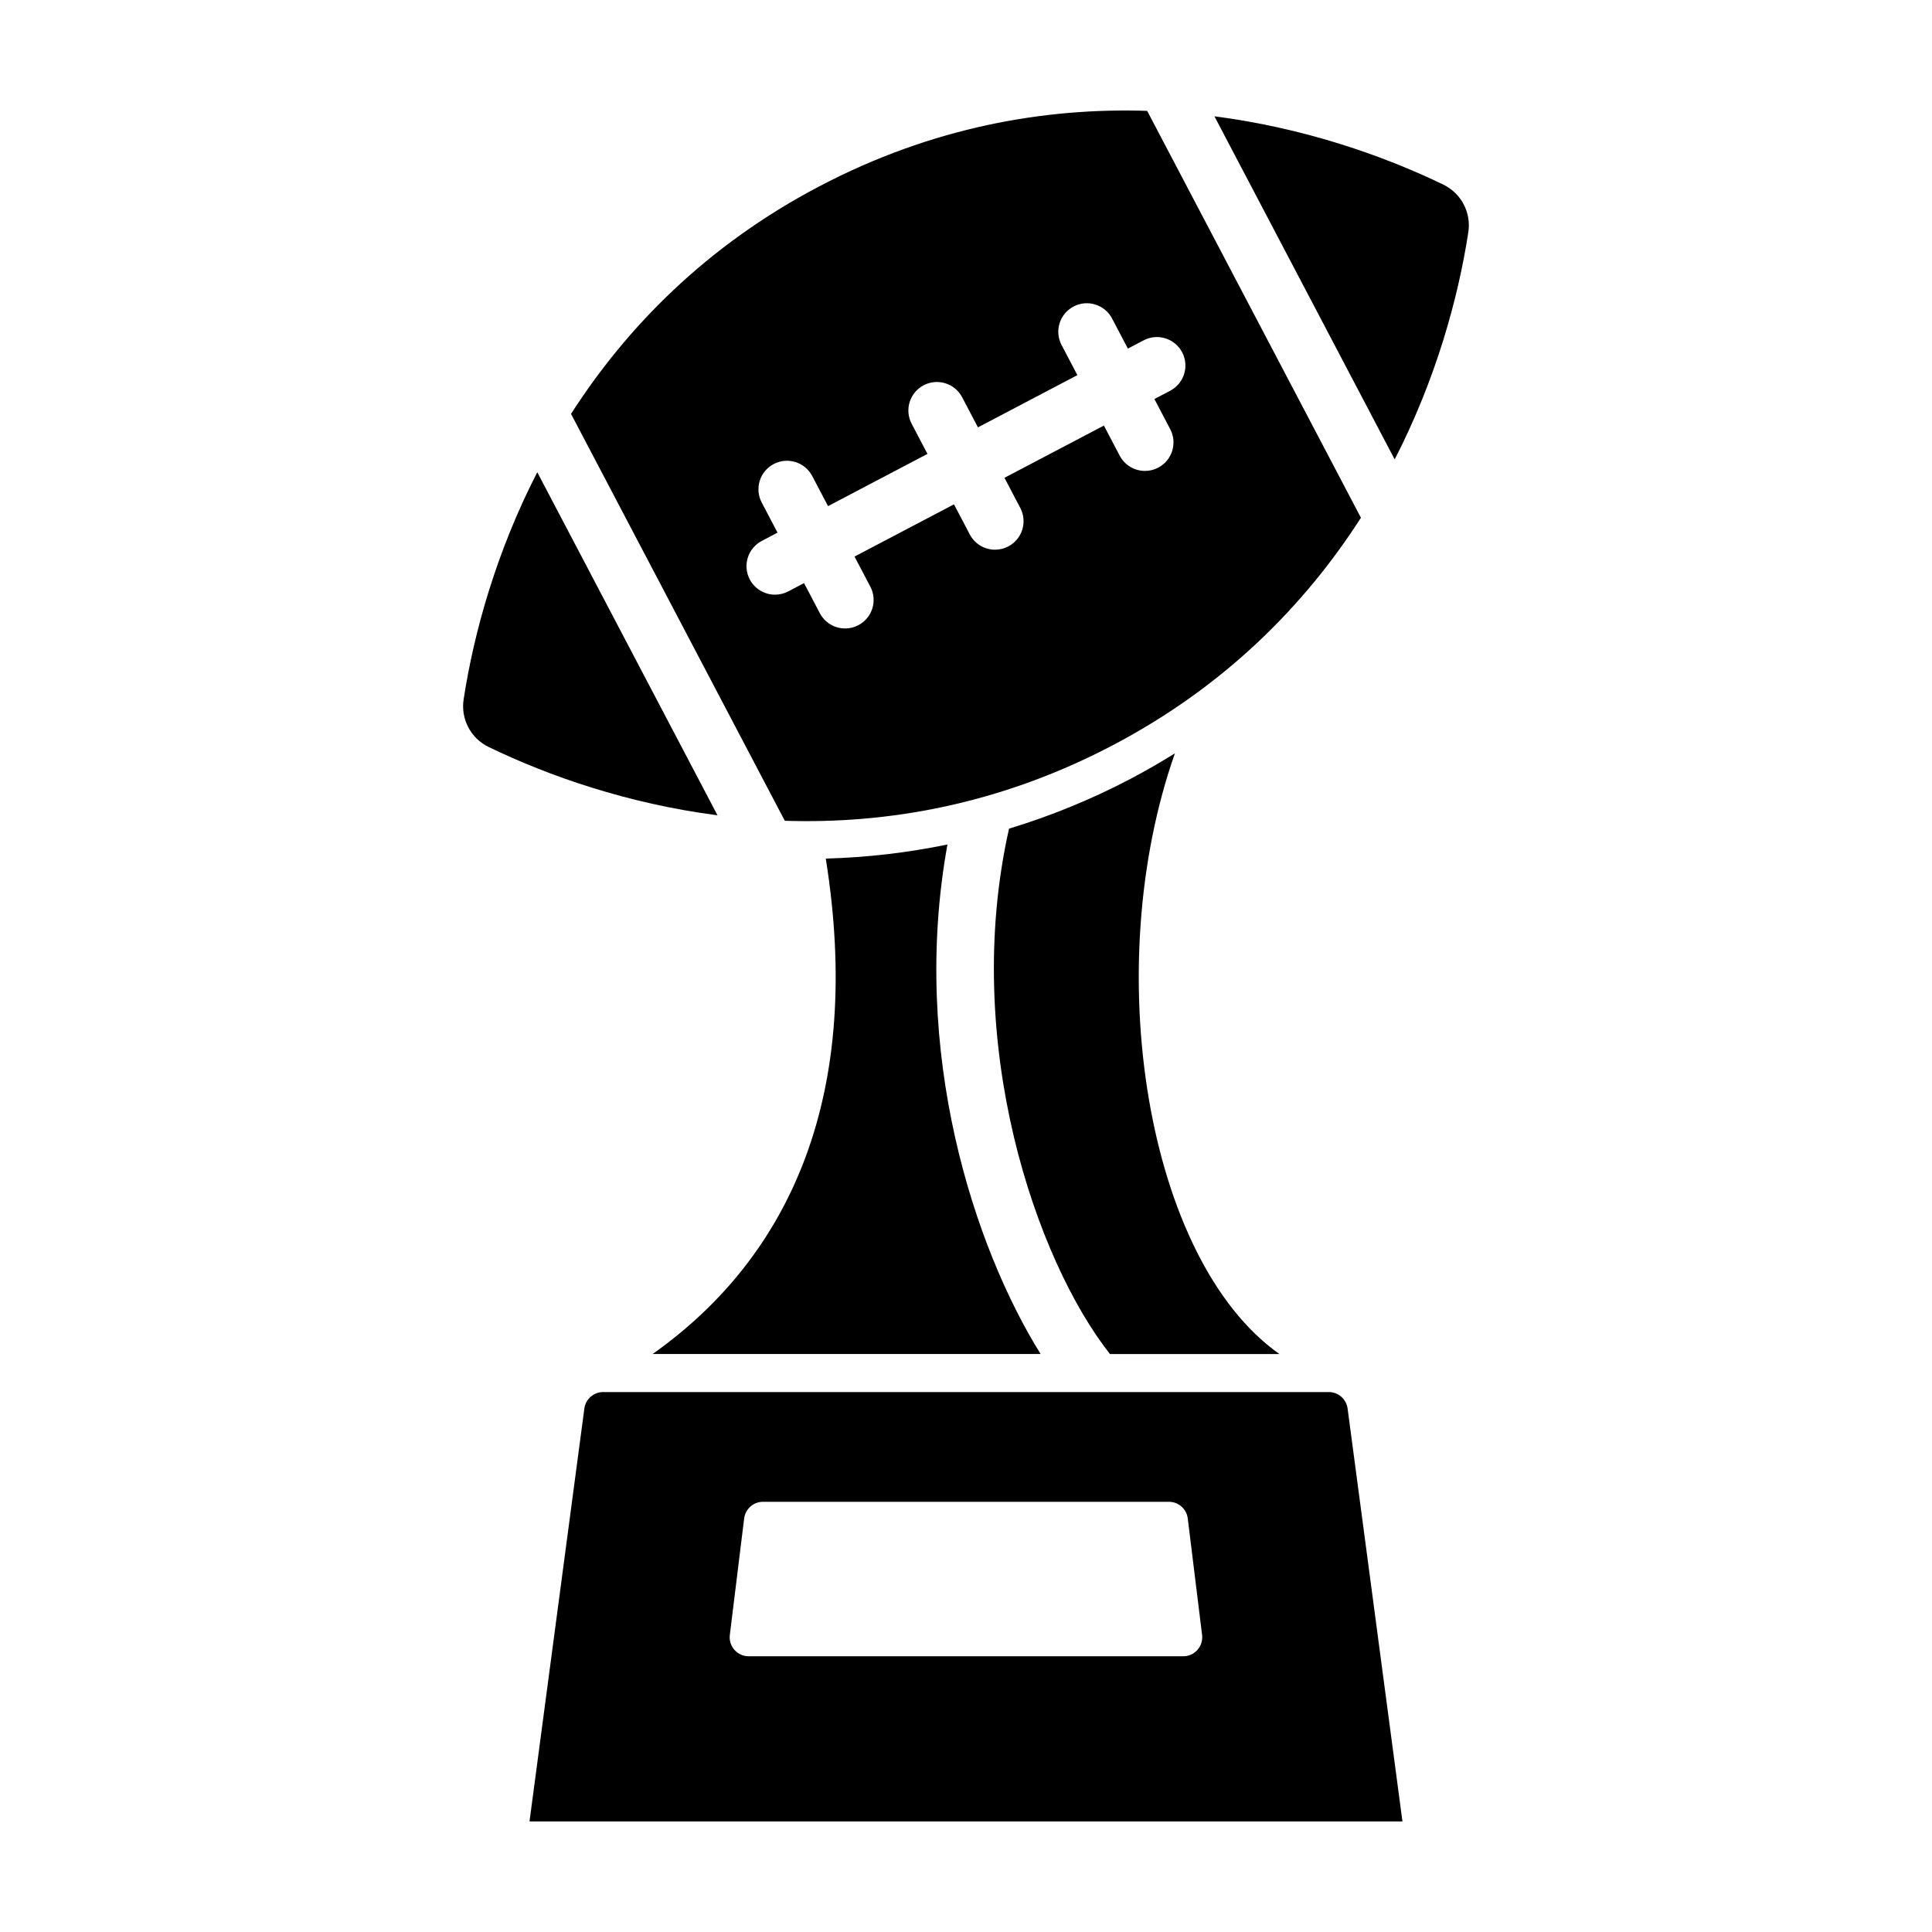
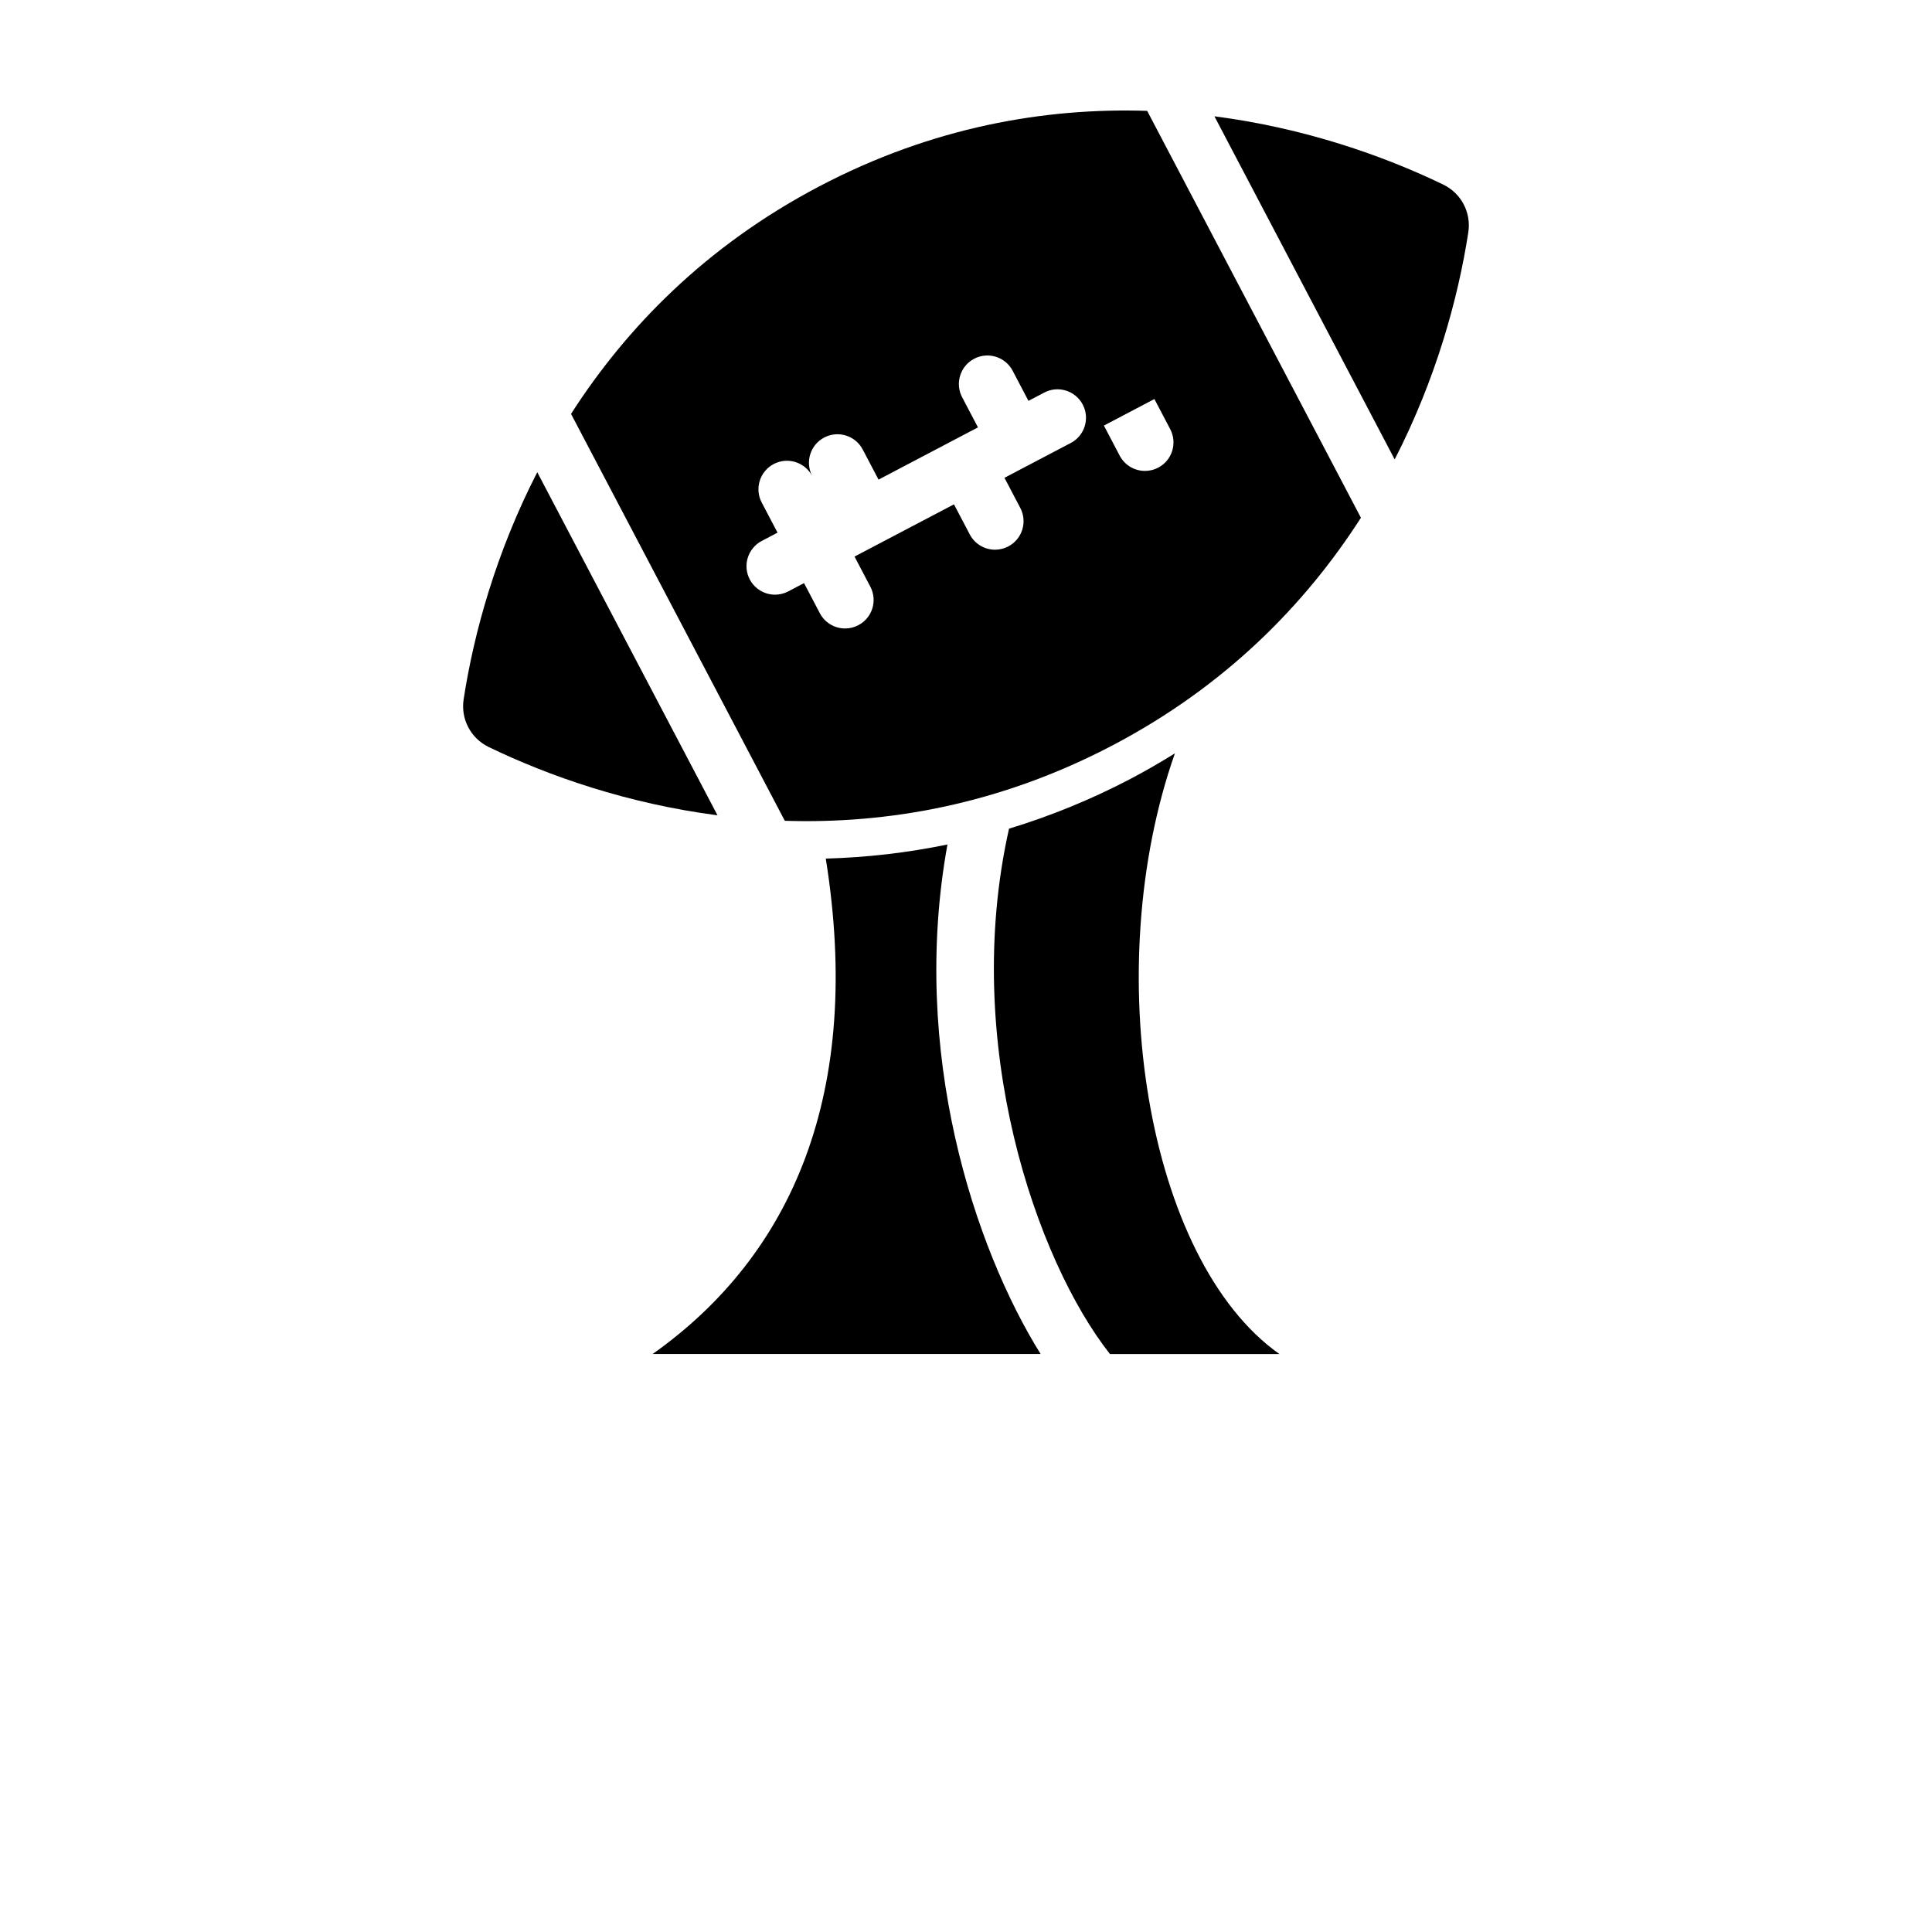
<svg xmlns="http://www.w3.org/2000/svg" fill="#000000" width="800px" height="800px" version="1.1" viewBox="144 144 512 512">
  <g>
-     <path d="m448.01 173.38c-27.043-0.871-56.852 4.227-86.918 20.02-30.094 15.809-51.137 37.504-65.762 60.285l56.652 107.83c27.043 0.871 56.852-4.227 86.918-20.02 30.094-15.809 51.137-37.504 65.762-60.285zm6.098 74.172-4.18 2.195 4.191 7.981c1.941 3.691 0.52 8.262-3.18 10.203-1.125 0.59-2.324 0.867-3.508 0.867-2.715 0-5.34-1.473-6.695-4.039l-4.191-7.981-26.348 13.844 4.191 7.984c1.941 3.691 0.52 8.262-3.18 10.203-1.125 0.59-2.324 0.867-3.508 0.867-2.715 0-5.34-1.473-6.695-4.039l-4.191-7.984-26.355 13.844 4.195 7.984c1.941 3.691 0.52 8.262-3.18 10.203-1.125 0.59-2.324 0.867-3.508 0.867-2.715 0-5.34-1.473-6.695-4.039l-4.191-7.984-4.18 2.195c-1.125 0.59-2.324 0.871-3.508 0.871-2.715 0-5.34-1.473-6.695-4.039-1.941-3.691-0.52-8.262 3.18-10.203l4.18-2.195-4.191-7.981c-1.941-3.691-0.52-8.262 3.18-10.203 3.688-1.934 8.254-0.52 10.203 3.176l4.191 7.981 26.348-13.844-4.191-7.984c-1.941-3.691-0.52-8.262 3.18-10.203 3.688-1.934 8.254-0.523 10.203 3.176l4.191 7.981 26.348-13.844-4.191-7.981c-1.941-3.691-0.52-8.262 3.18-10.203 3.688-1.941 8.254-0.52 10.203 3.176l4.191 7.981 4.18-2.195c3.684-1.941 8.258-0.52 10.203 3.176 1.938 3.68 0.516 8.246-3.176 10.188z" />
+     <path d="m448.01 173.38c-27.043-0.871-56.852 4.227-86.918 20.02-30.094 15.809-51.137 37.504-65.762 60.285l56.652 107.83c27.043 0.871 56.852-4.227 86.918-20.02 30.094-15.809 51.137-37.504 65.762-60.285zm6.098 74.172-4.18 2.195 4.191 7.981c1.941 3.691 0.52 8.262-3.18 10.203-1.125 0.59-2.324 0.867-3.508 0.867-2.715 0-5.34-1.473-6.695-4.039l-4.191-7.981-26.348 13.844 4.191 7.984c1.941 3.691 0.52 8.262-3.18 10.203-1.125 0.59-2.324 0.867-3.508 0.867-2.715 0-5.34-1.473-6.695-4.039l-4.191-7.984-26.355 13.844 4.195 7.984c1.941 3.691 0.52 8.262-3.18 10.203-1.125 0.59-2.324 0.867-3.508 0.867-2.715 0-5.34-1.473-6.695-4.039l-4.191-7.984-4.18 2.195c-1.125 0.59-2.324 0.871-3.508 0.871-2.715 0-5.34-1.473-6.695-4.039-1.941-3.691-0.52-8.262 3.18-10.203l4.18-2.195-4.191-7.981c-1.941-3.691-0.52-8.262 3.18-10.203 3.688-1.934 8.254-0.52 10.203 3.176c-1.941-3.691-0.52-8.262 3.18-10.203 3.688-1.934 8.254-0.523 10.203 3.176l4.191 7.981 26.348-13.844-4.191-7.981c-1.941-3.691-0.52-8.262 3.18-10.203 3.688-1.941 8.254-0.52 10.203 3.176l4.191 7.981 4.18-2.195c3.684-1.941 8.258-0.52 10.203 3.176 1.938 3.68 0.516 8.246-3.176 10.188z" />
    <path d="m286.38 269.14c-10.922 21.277-16.801 42.586-19.512 60.184-0.805 5.231 1.879 10.34 6.641 12.641 16.031 7.754 36.914 15.02 60.637 18.098z" />
    <path d="m526.48 192.92c-16.031-7.754-36.918-15.02-60.645-18.098l47.77 90.926c10.922-21.277 16.801-42.586 19.512-60.184 0.809-5.234-1.871-10.336-6.637-12.645z" />
-     <path d="m496.14 512.91h-192.29c-2.523 0-4.66 1.867-4.992 4.375l-14.535 109.42h231.34l-14.535-109.43c-0.336-2.504-2.469-4.371-4.996-4.371zm-158.73 64.371 3.797-30.867c0.312-2.523 2.453-4.422 4.996-4.422h107.57c2.543 0 4.684 1.895 4.996 4.418l3.797 30.867c0.367 3.004-1.977 5.652-4.996 5.652h-115.16c-3.027 0.004-5.371-2.648-5-5.648z" />
    <path d="m438.15 502.83h44.898c-35.32-24.988-47.711-102.33-27.688-159.18-3.773 2.336-7.672 4.606-11.77 6.758-10.438 5.481-21.191 9.844-32.188 13.199-12.754 56.719 7.238 114.49 26.746 139.22z" />
    <path d="m395.09 367.8c-10.559 2.176-21.32 3.438-32.25 3.734 9.895 61.883-8.797 105.05-45.887 131.29h102.82c-17.504-28.078-34.676-79.957-24.688-135.03z" />
  </g>
</svg>